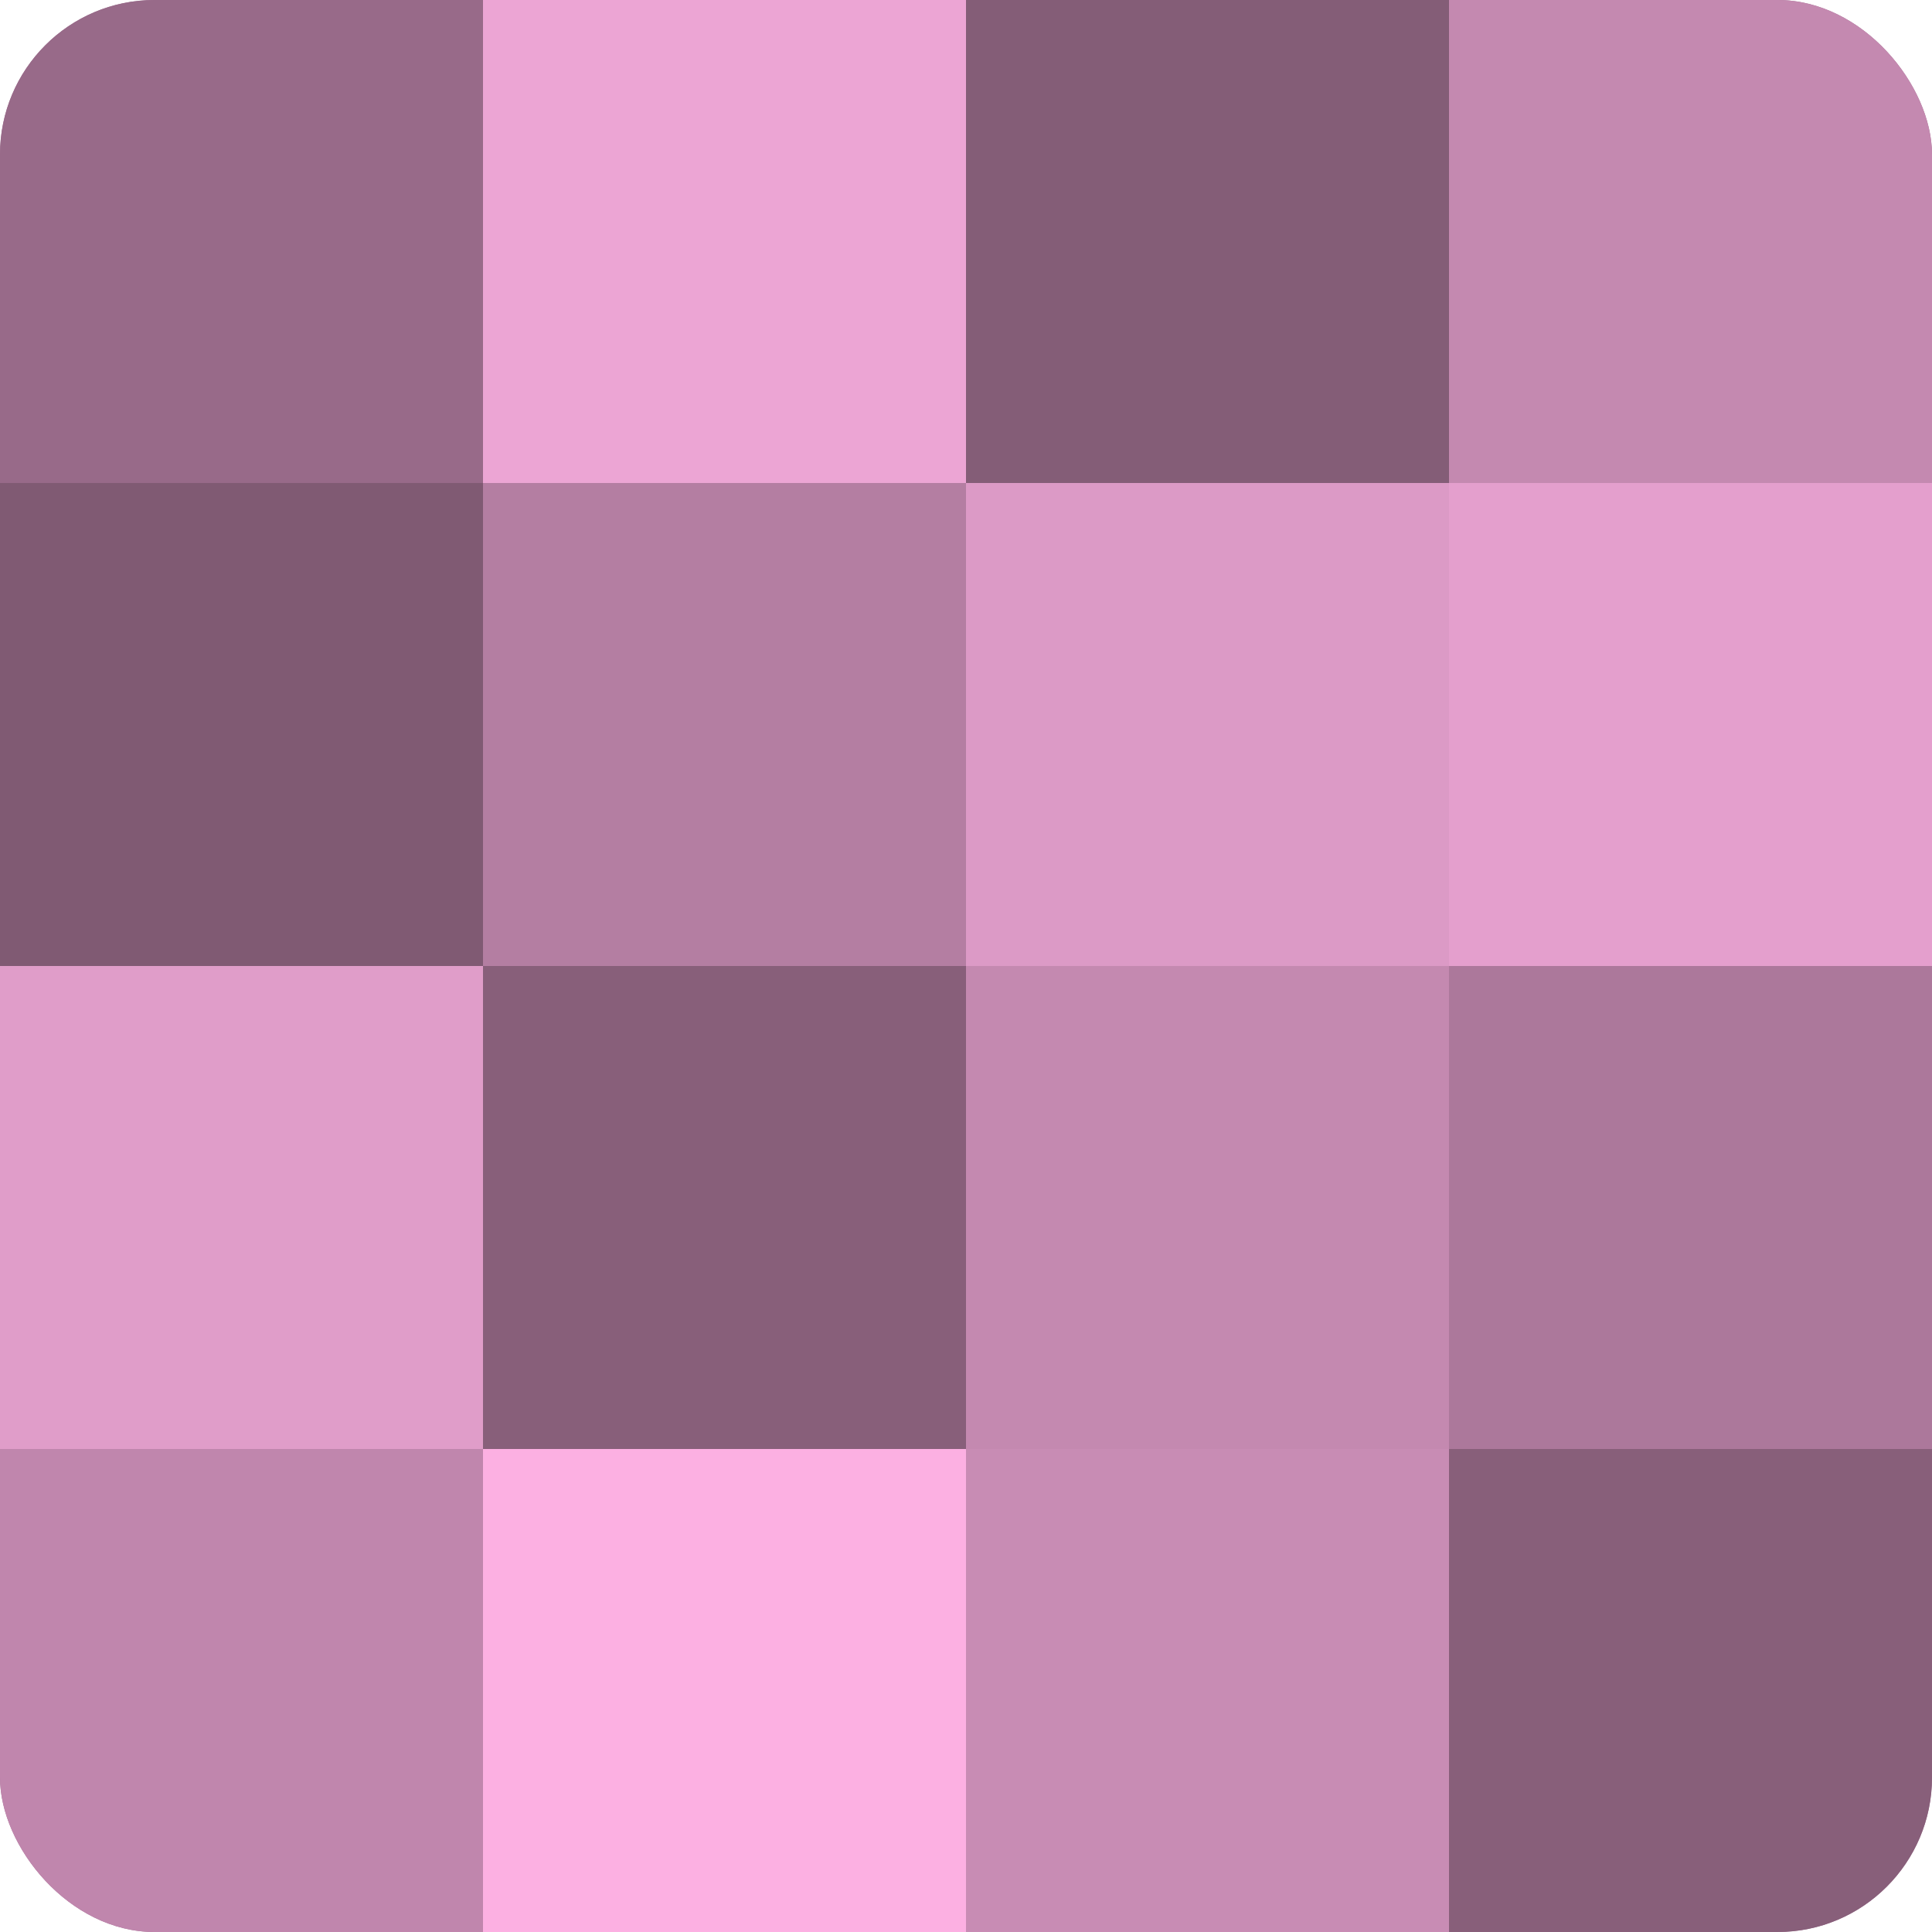
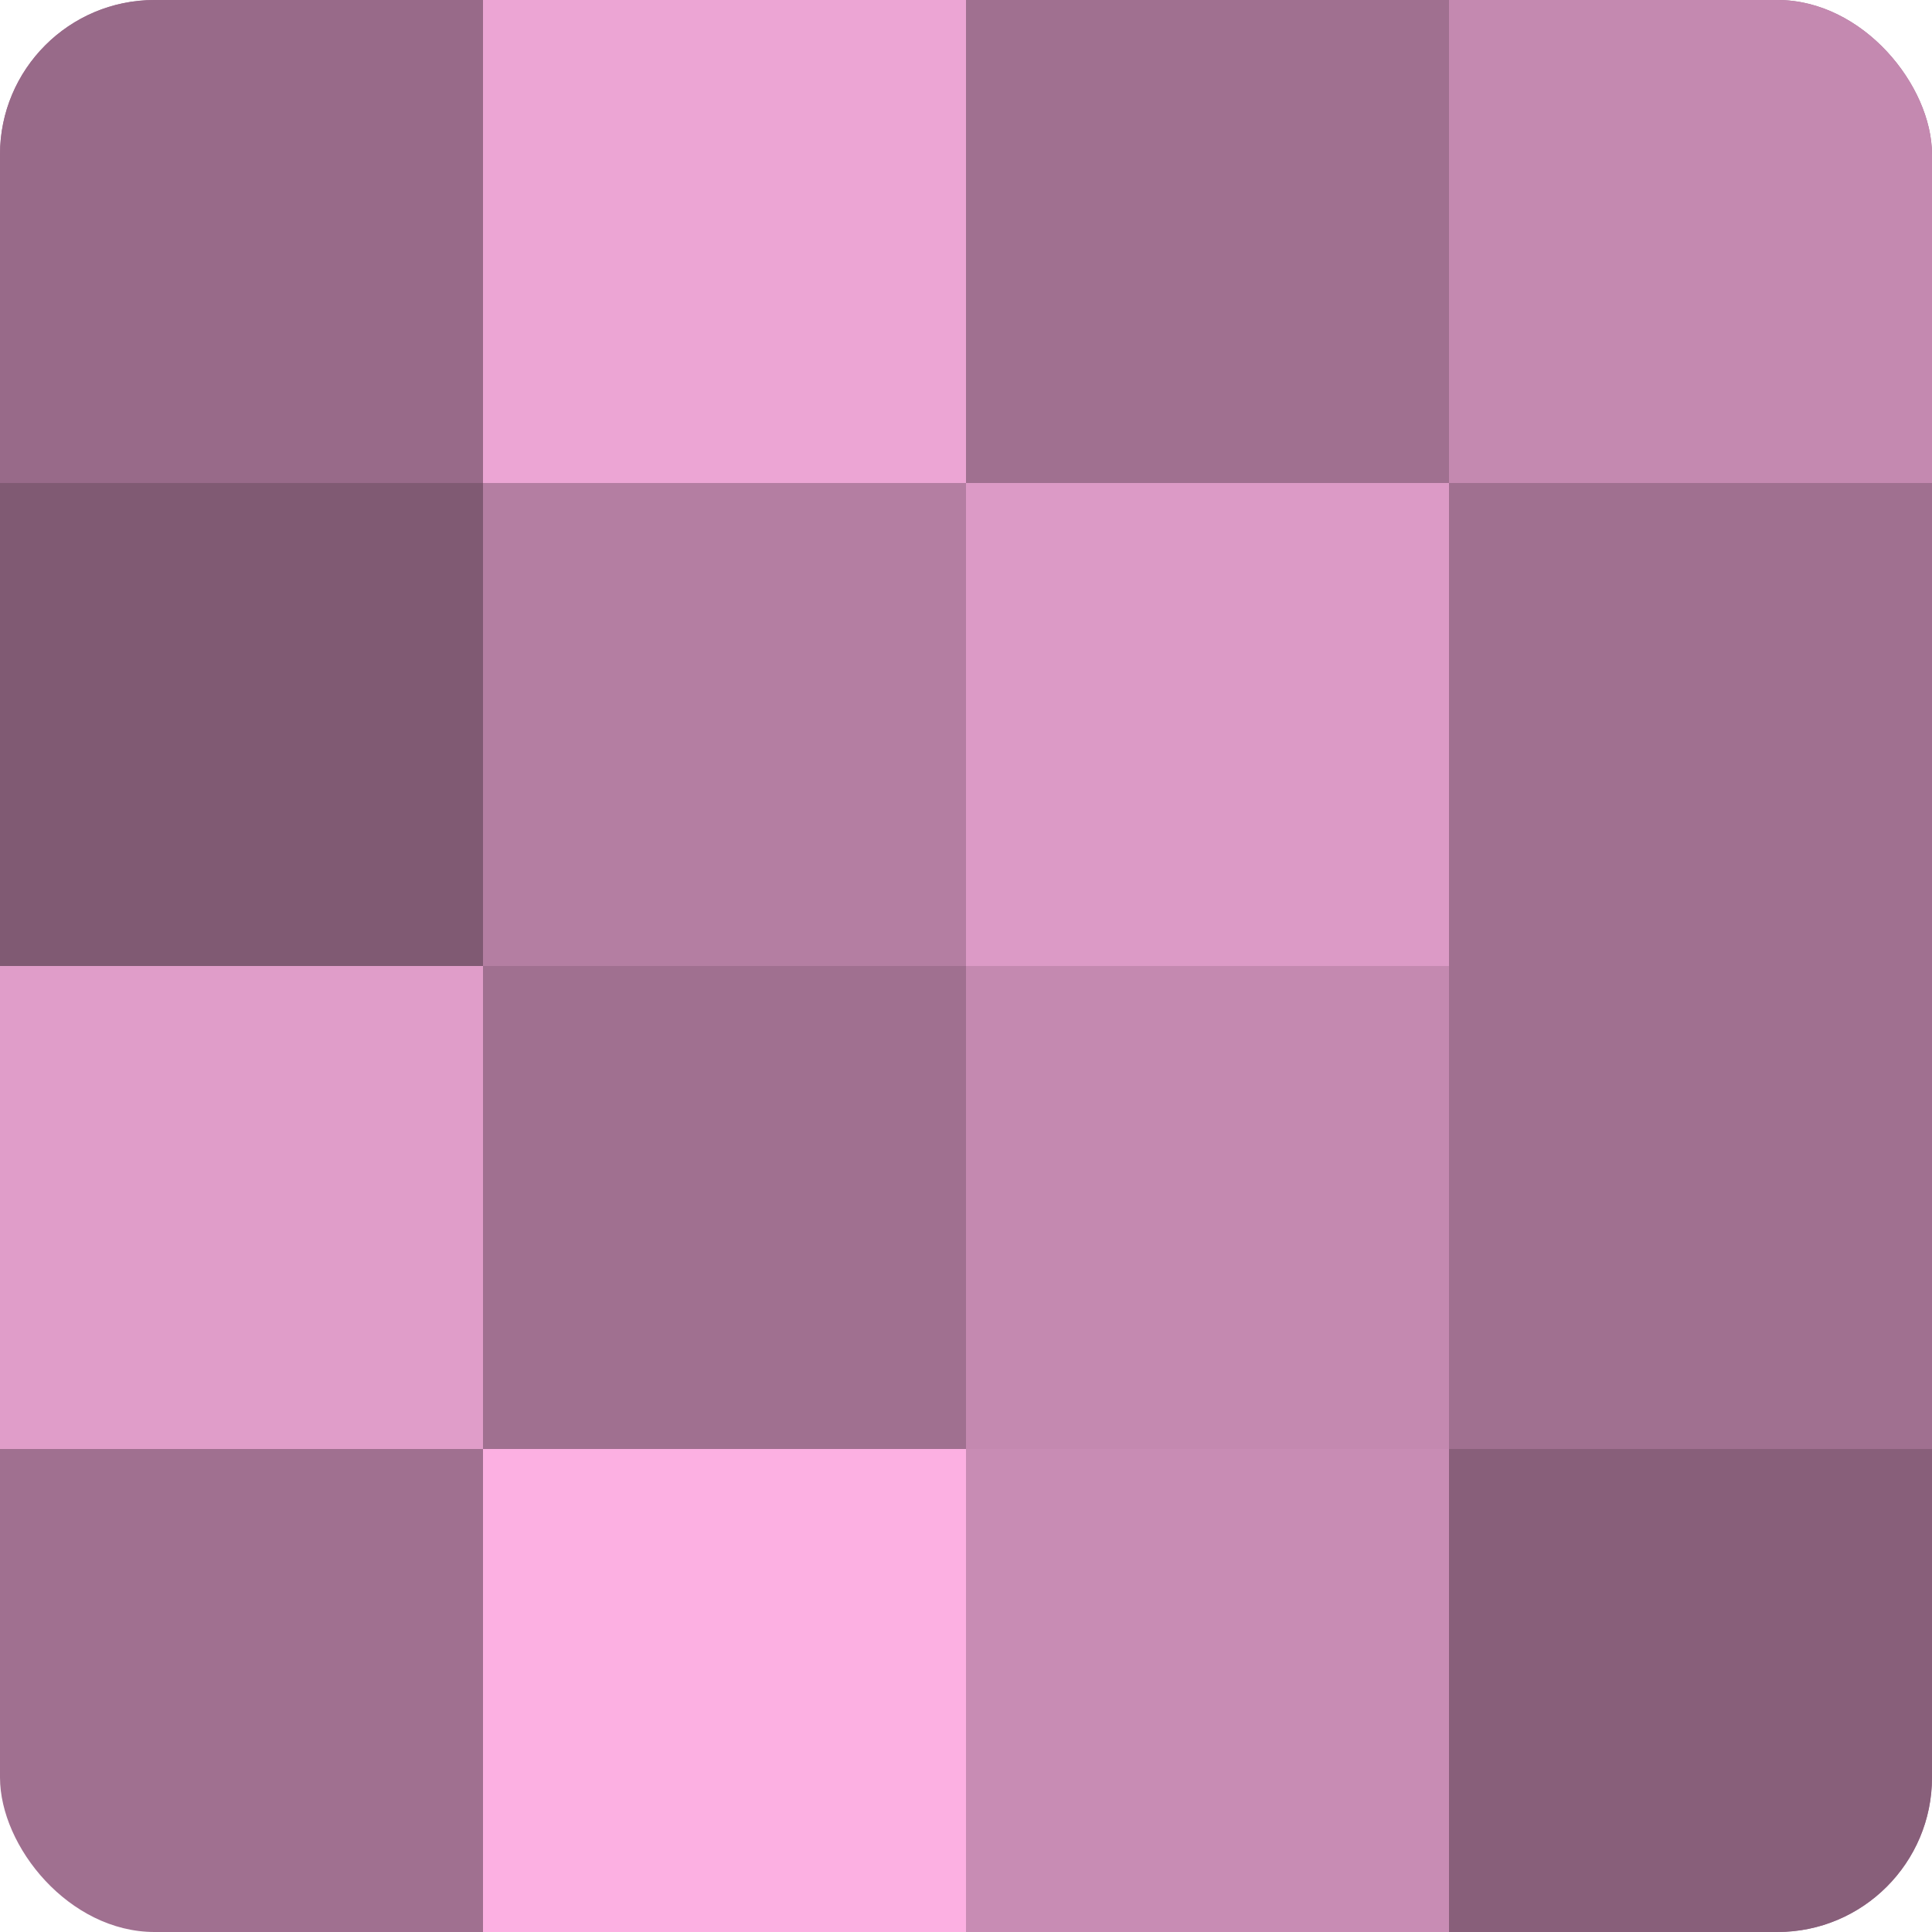
<svg xmlns="http://www.w3.org/2000/svg" width="60" height="60" viewBox="0 0 100 100" preserveAspectRatio="xMidYMid meet">
  <defs>
    <clipPath id="c" width="100" height="100">
      <rect width="100" height="100" rx="8" ry="8" />
    </clipPath>
  </defs>
  <g clip-path="url(#c)">
    <rect width="100" height="100" fill="#a07090" />
    <rect width="25" height="25" fill="#986a89" />
    <rect y="25" width="25" height="25" fill="#805a73" />
    <rect y="50" width="25" height="25" fill="#e09dc9" />
-     <rect y="75" width="25" height="25" fill="#c086ad" />
    <rect x="25" width="25" height="25" fill="#eca5d4" />
    <rect x="25" y="25" width="25" height="25" fill="#b47ea2" />
-     <rect x="25" y="50" width="25" height="25" fill="#885f7a" />
    <rect x="25" y="75" width="25" height="25" fill="#fcb0e2" />
-     <rect x="50" width="25" height="25" fill="#845d77" />
    <rect x="50" y="25" width="25" height="25" fill="#dc9ac6" />
    <rect x="50" y="50" width="25" height="25" fill="#c489b0" />
    <rect x="50" y="75" width="25" height="25" fill="#c88cb4" />
    <rect x="75" width="25" height="25" fill="#c489b0" />
-     <rect x="75" y="25" width="25" height="25" fill="#e49fcd" />
-     <rect x="75" y="50" width="25" height="25" fill="#ac789b" />
    <rect x="75" y="75" width="25" height="25" fill="#885f7a" />
  </g>
</svg>